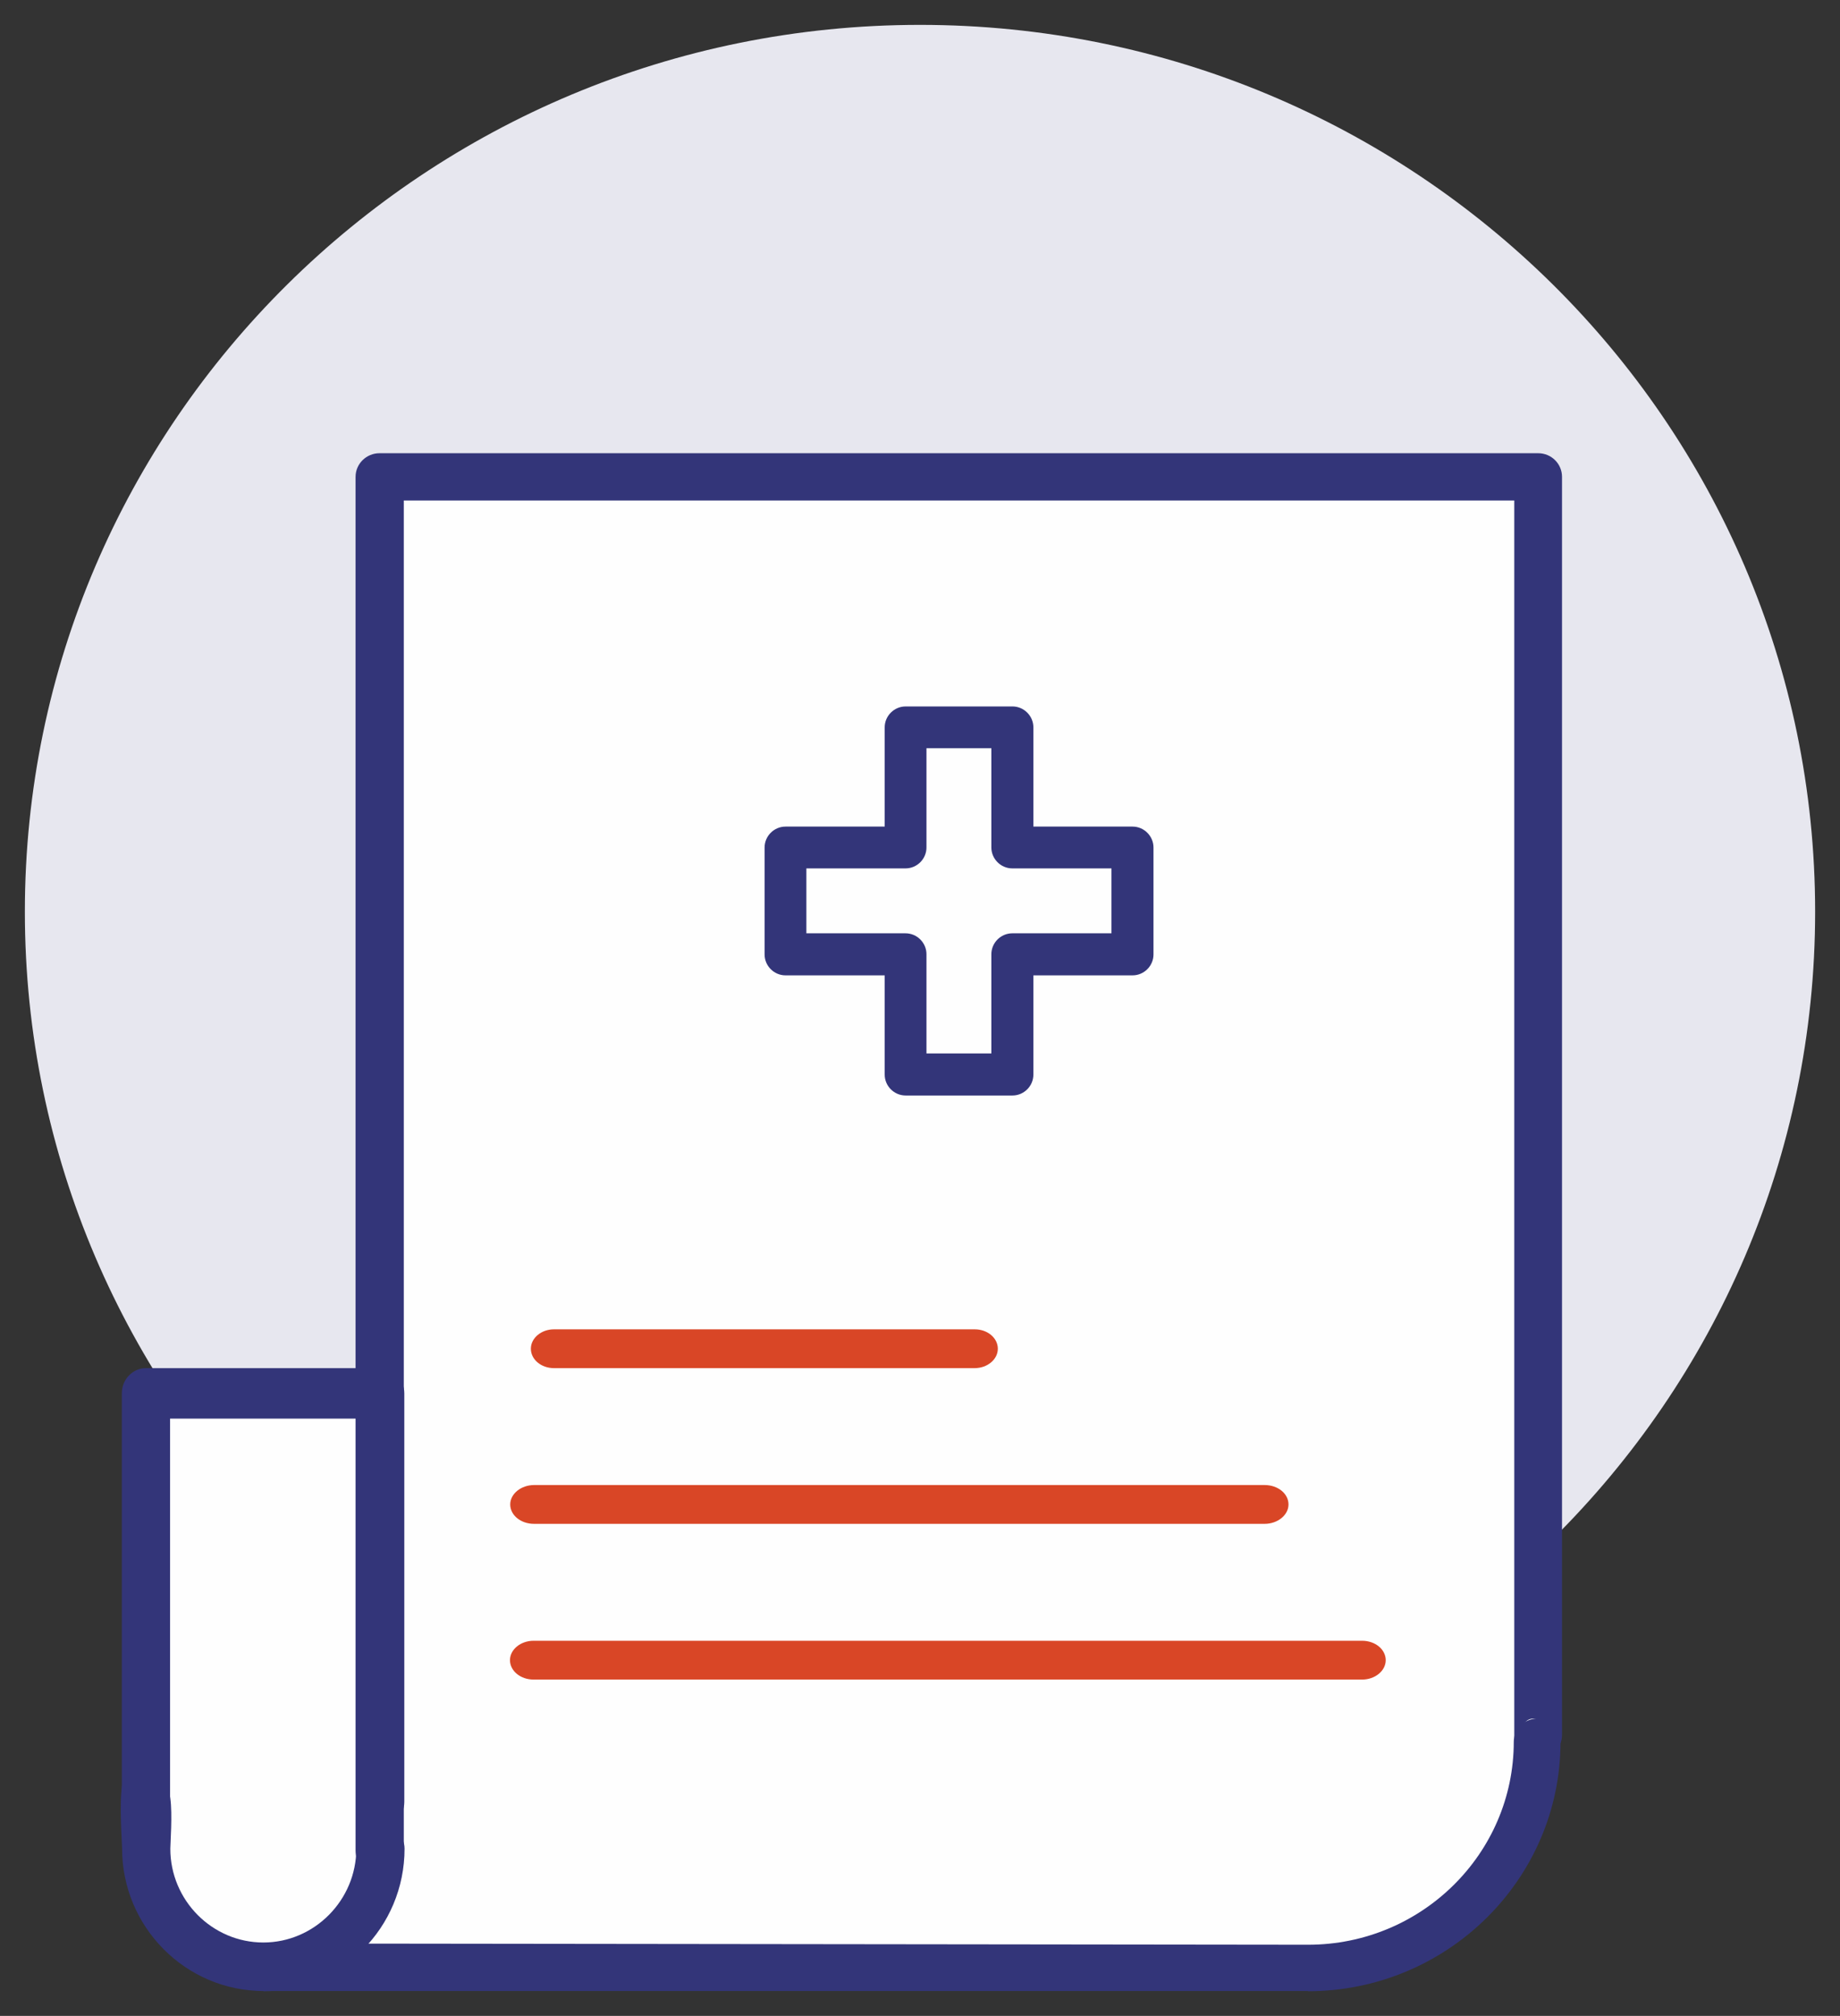
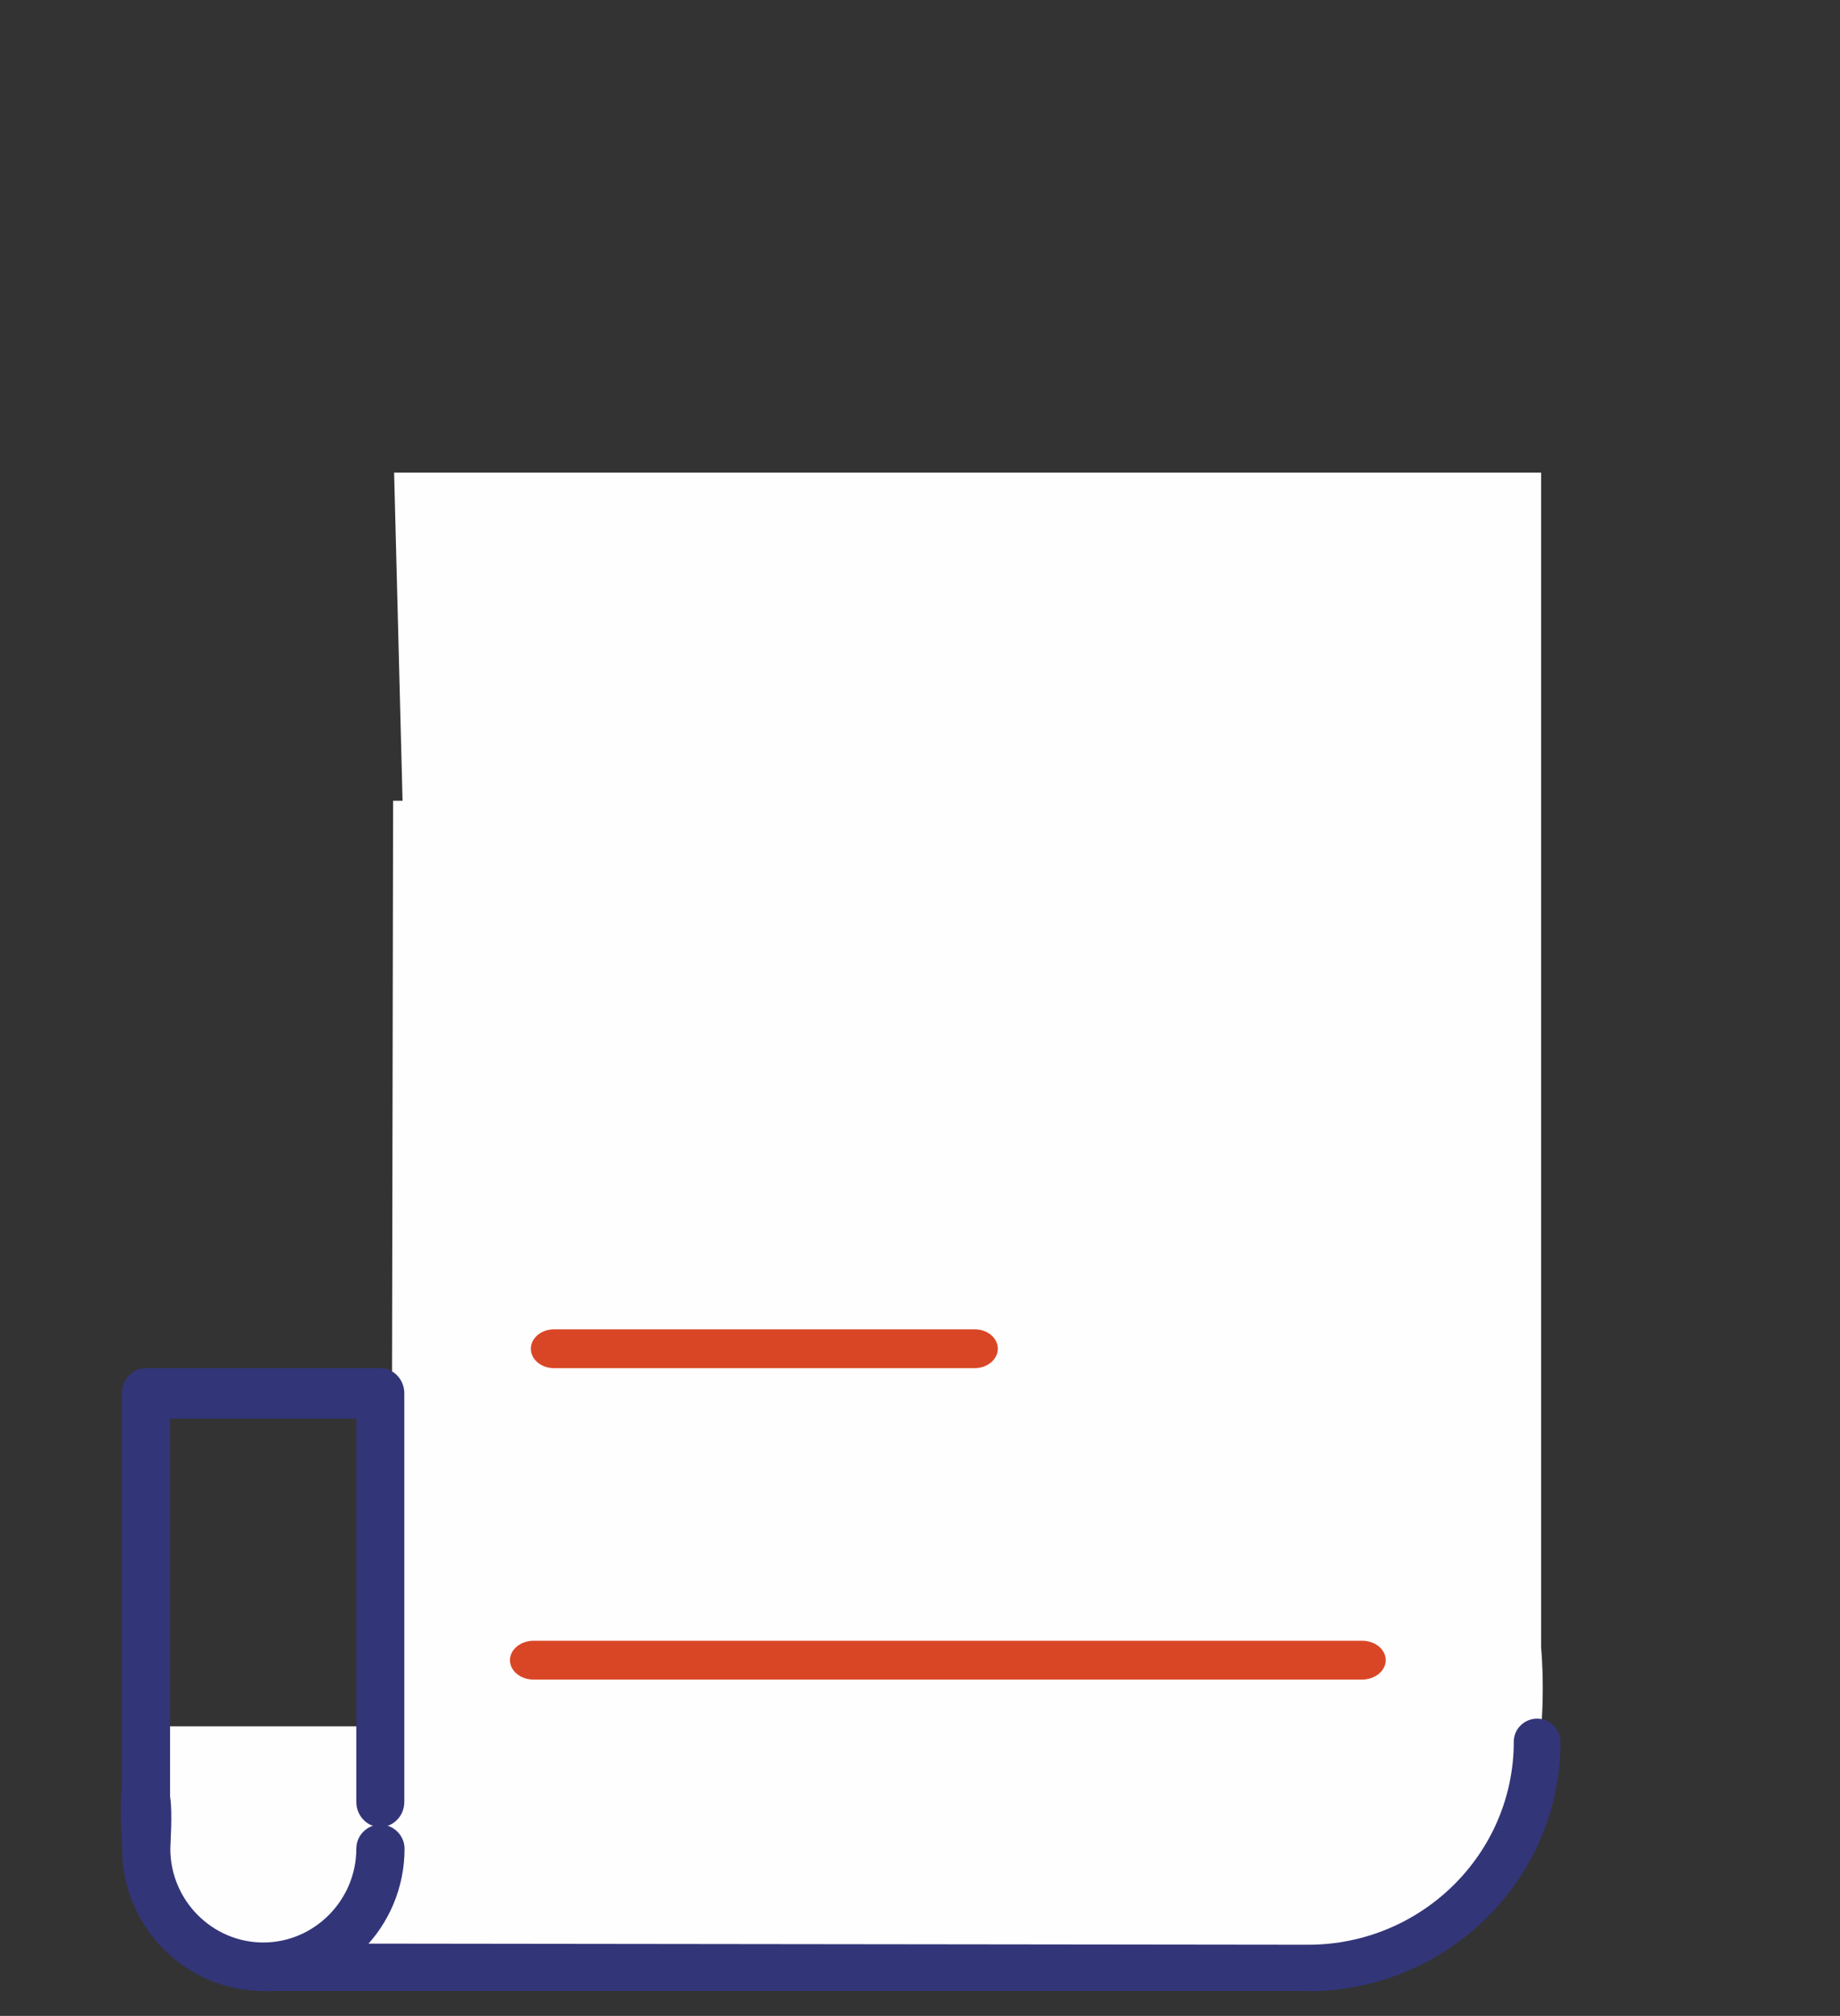
<svg xmlns="http://www.w3.org/2000/svg" id="Layer_1" viewBox="0 0 74 81.04">
  <rect x="0" y="0" width="74" height="81.04" fill="#333333" stroke="none" />
  <defs>
    <style>
      .cls-1, .cls-2 {
        fill: none;
      }

      .cls-3 {
        fill: #333579;
      }

      .cls-4 {
        fill: #d94626;
      }

      .cls-5 {
        clip-path: url(#clippath-11);
      }

      .cls-6 {
        clip-path: url(#clippath-10);
      }

      .cls-7 {
        clip-path: url(#clippath-1);
      }

      .cls-8 {
        clip-path: url(#clippath-3);
      }

      .cls-9 {
        clip-path: url(#clippath-4);
      }

      .cls-10 {
        clip-path: url(#clippath-2);
      }

      .cls-11 {
        clip-path: url(#clippath-7);
      }

      .cls-12 {
        clip-path: url(#clippath-6);
      }

      .cls-13 {
        clip-path: url(#clippath-9);
      }

      .cls-14 {
        clip-path: url(#clippath-8);
      }

      .cls-15 {
        clip-path: url(#clippath-5);
      }

      .cls-2 {
        clip-rule: evenodd;
      }

      .cls-16 {
        fill: #fefefe;
      }

      .cls-17 {
        fill: #e7e7ef;
      }

      .cls-18 {
        clip-path: url(#clippath);
      }
    </style>
    <clipPath id="clippath">
-       <path class="cls-2" d="M37,1h0c19.88,0,36,15.96,36,35.65s-16.12,35.65-36,35.65S1,56.33,1,36.65,17.12,1,37,1" />
-     </clipPath>
+       </clipPath>
    <clipPath id="clippath-1">
-       <path class="cls-2" d="M15.85,19h46.13v47.24s1.08,10.45-5.51,11.96c-8.04.34-43.71,0-43.71,0,0,0-4.44.95-5.54-.64-1.1-1.59-1.19-6.24-1.19-8.16s-.32-13.18-.32-13.18h9.71l.07-37.21h.38Z" />
+       <path class="cls-2" d="M15.85,19h46.13v47.24s1.08,10.45-5.51,11.96c-8.04.34-43.71,0-43.71,0,0,0-4.44.95-5.54-.64-1.1-1.59-1.19-6.24-1.19-8.16h9.71l.07-37.21h.38Z" />
    </clipPath>
    <clipPath id="clippath-2">
-       <path class="cls-2" d="M40.72,44.04h-4.3c-.46,0-.84-.38-.84-.84v-3.99h-3.99c-.46,0-.84-.38-.84-.84v-4.3c0-.46.38-.84.84-.84h3.99v-3.99c0-.46.38-.84.84-.84h4.3c.46,0,.84.38.84.84v3.99h3.99c.46,0,.84.38.84.84v4.3c0,.46-.38.84-.84.84h-3.99v3.99c0,.46-.38.84-.84.84ZM37.26,42.35h2.61v-3.99c0-.46.38-.84.84-.84h3.99v-2.61h-3.99c-.46,0-.84-.38-.84-.84v-3.99h-2.61v3.99c0,.46-.38.84-.84.84h-3.99v2.61h3.99c.46,0,.84.38.84.84v3.99Z" />
-     </clipPath>
+       </clipPath>
    <clipPath id="clippath-3">
-       <path class="cls-2" d="M15.26,75.35c-.54,0-.96-.43-.96-.95V19.17c0-.53.44-.95.96-.95h46.6c.54,0,.96.43.96.95v50.58c0,.53-.44.95-.96.95s-.96-.43-.96-.95V20.12H16.24v54.28c0,.53-.44.95-.96.95h-.01Z" />
-     </clipPath>
+       </clipPath>
    <clipPath id="clippath-4">
      <rect class="cls-1" x="14.3" y="18.22" width="48.52" height="57.13" />
    </clipPath>
    <clipPath id="clippath-5">
      <path class="cls-2" d="M52.37,79.26H15.49c-.22,0-.4-.18-.4-.4s.18-.4.4-.4h36.88c4.9,0,8.88-4.02,8.88-8.97,0-.22.18-.4.4-.4s.4.18.4.4c0,5.39-4.35,9.77-9.69,9.77h.01Z" />
    </clipPath>
    <clipPath id="clippath-6">
      <path class="cls-2" d="M52.61,80.04H10.5c-.53,0-.94-.48-.94-.98s.43-.93.94-.93l42.11.05c4.56,0,8.27-3.66,8.27-8.16,0-.52.43-.93.94-.93s.94.42.94.93c0,5.53-4.56,10.03-10.17,10.03h.01Z" />
    </clipPath>
    <clipPath id="clippath-7">
      <path class="cls-2" d="M10.6,80.04c-3.13,0-5.69-2.57-5.69-5.73,0-.21-.12-1.78,0-2.53.18-1.15.65-1.57.97-1.57.35,0,.8.88.97,2.09.09.62,0,1.83,0,2.02,0,2.08,1.69,3.77,3.74,3.77s3.74-1.7,3.74-3.77c0-.54.44-.97.97-.97s.97.44.97.97c0,3.16-2.55,5.73-5.69,5.73h.02Z" />
    </clipPath>
    <clipPath id="clippath-8">
      <path class="cls-2" d="M15.3,73.45c-.54,0-.97-.46-.97-1.01v-15.41h-7.49v15.41c0,.56-.44,1.01-.97,1.01s-.97-.46-.97-1.01v-16.43c0-.56.44-1.01.97-1.01h9.42c.54,0,.97.46.97,1.01v16.43c0,.56-.44,1.01-.97,1.01" />
    </clipPath>
    <clipPath id="clippath-9">
      <path class="cls-2" d="M39.2,55h-16.92c-.52,0-.93-.35-.93-.78s.42-.78.93-.78h16.92c.52,0,.93.35.93.78s-.42.78-.93.78" />
    </clipPath>
    <clipPath id="clippath-10">
      <path class="cls-2" d="M50.86,61.26h-29.38c-.54,0-.96-.35-.96-.78s.44-.78.96-.78h29.38c.54,0,.96.35.96.78s-.44.78-.96.78" />
    </clipPath>
    <clipPath id="clippath-11">
      <path class="cls-2" d="M54.78,67.52H21.46c-.53,0-.95-.35-.95-.78s.43-.78.95-.78h33.32c.53,0,.95.35.95.78s-.43.78-.95.78" />
    </clipPath>
  </defs>
  <g class="cls-18">
    <rect class="cls-17" width="74" height="73.29" />
  </g>
  <g class="cls-7">
    <rect class="cls-16" x="4.7" y="18" width="59.36" height="62.14" />
  </g>
  <g class="cls-10">
-     <rect class="cls-3" x="29.74" y="27.39" width="17.65" height="17.65" />
-   </g>
+     </g>
  <g class="cls-8">
    <g class="cls-9">
      <rect class="cls-3" x="13.3" y="17.22" width="50.52" height="59.13" />
    </g>
  </g>
  <g class="cls-15">
    <rect class="cls-16" x="14.09" y="68.09" width="48.96" height="12.17" />
  </g>
  <g class="cls-12">
    <rect class="cls-3" x="8.56" y="68.09" width="55.22" height="12.96" />
  </g>
  <g class="cls-11">
    <rect class="cls-3" x="3.8" y="69.2" width="13.46" height="11.84" />
  </g>
  <g class="cls-14">
    <rect class="cls-3" x="3.91" y="54" width="13.35" height="20.45" />
  </g>
  <g class="cls-13">
    <rect class="cls-4" x="20.35" y="52.43" width="20.78" height="3.57" />
  </g>
  <g class="cls-6">
-     <rect class="cls-4" x="19.51" y="58.7" width="33.3" height="3.57" />
-   </g>
+     </g>
  <g class="cls-5">
    <rect class="cls-4" x="19.51" y="64.96" width="37.22" height="3.57" />
  </g>
</svg>